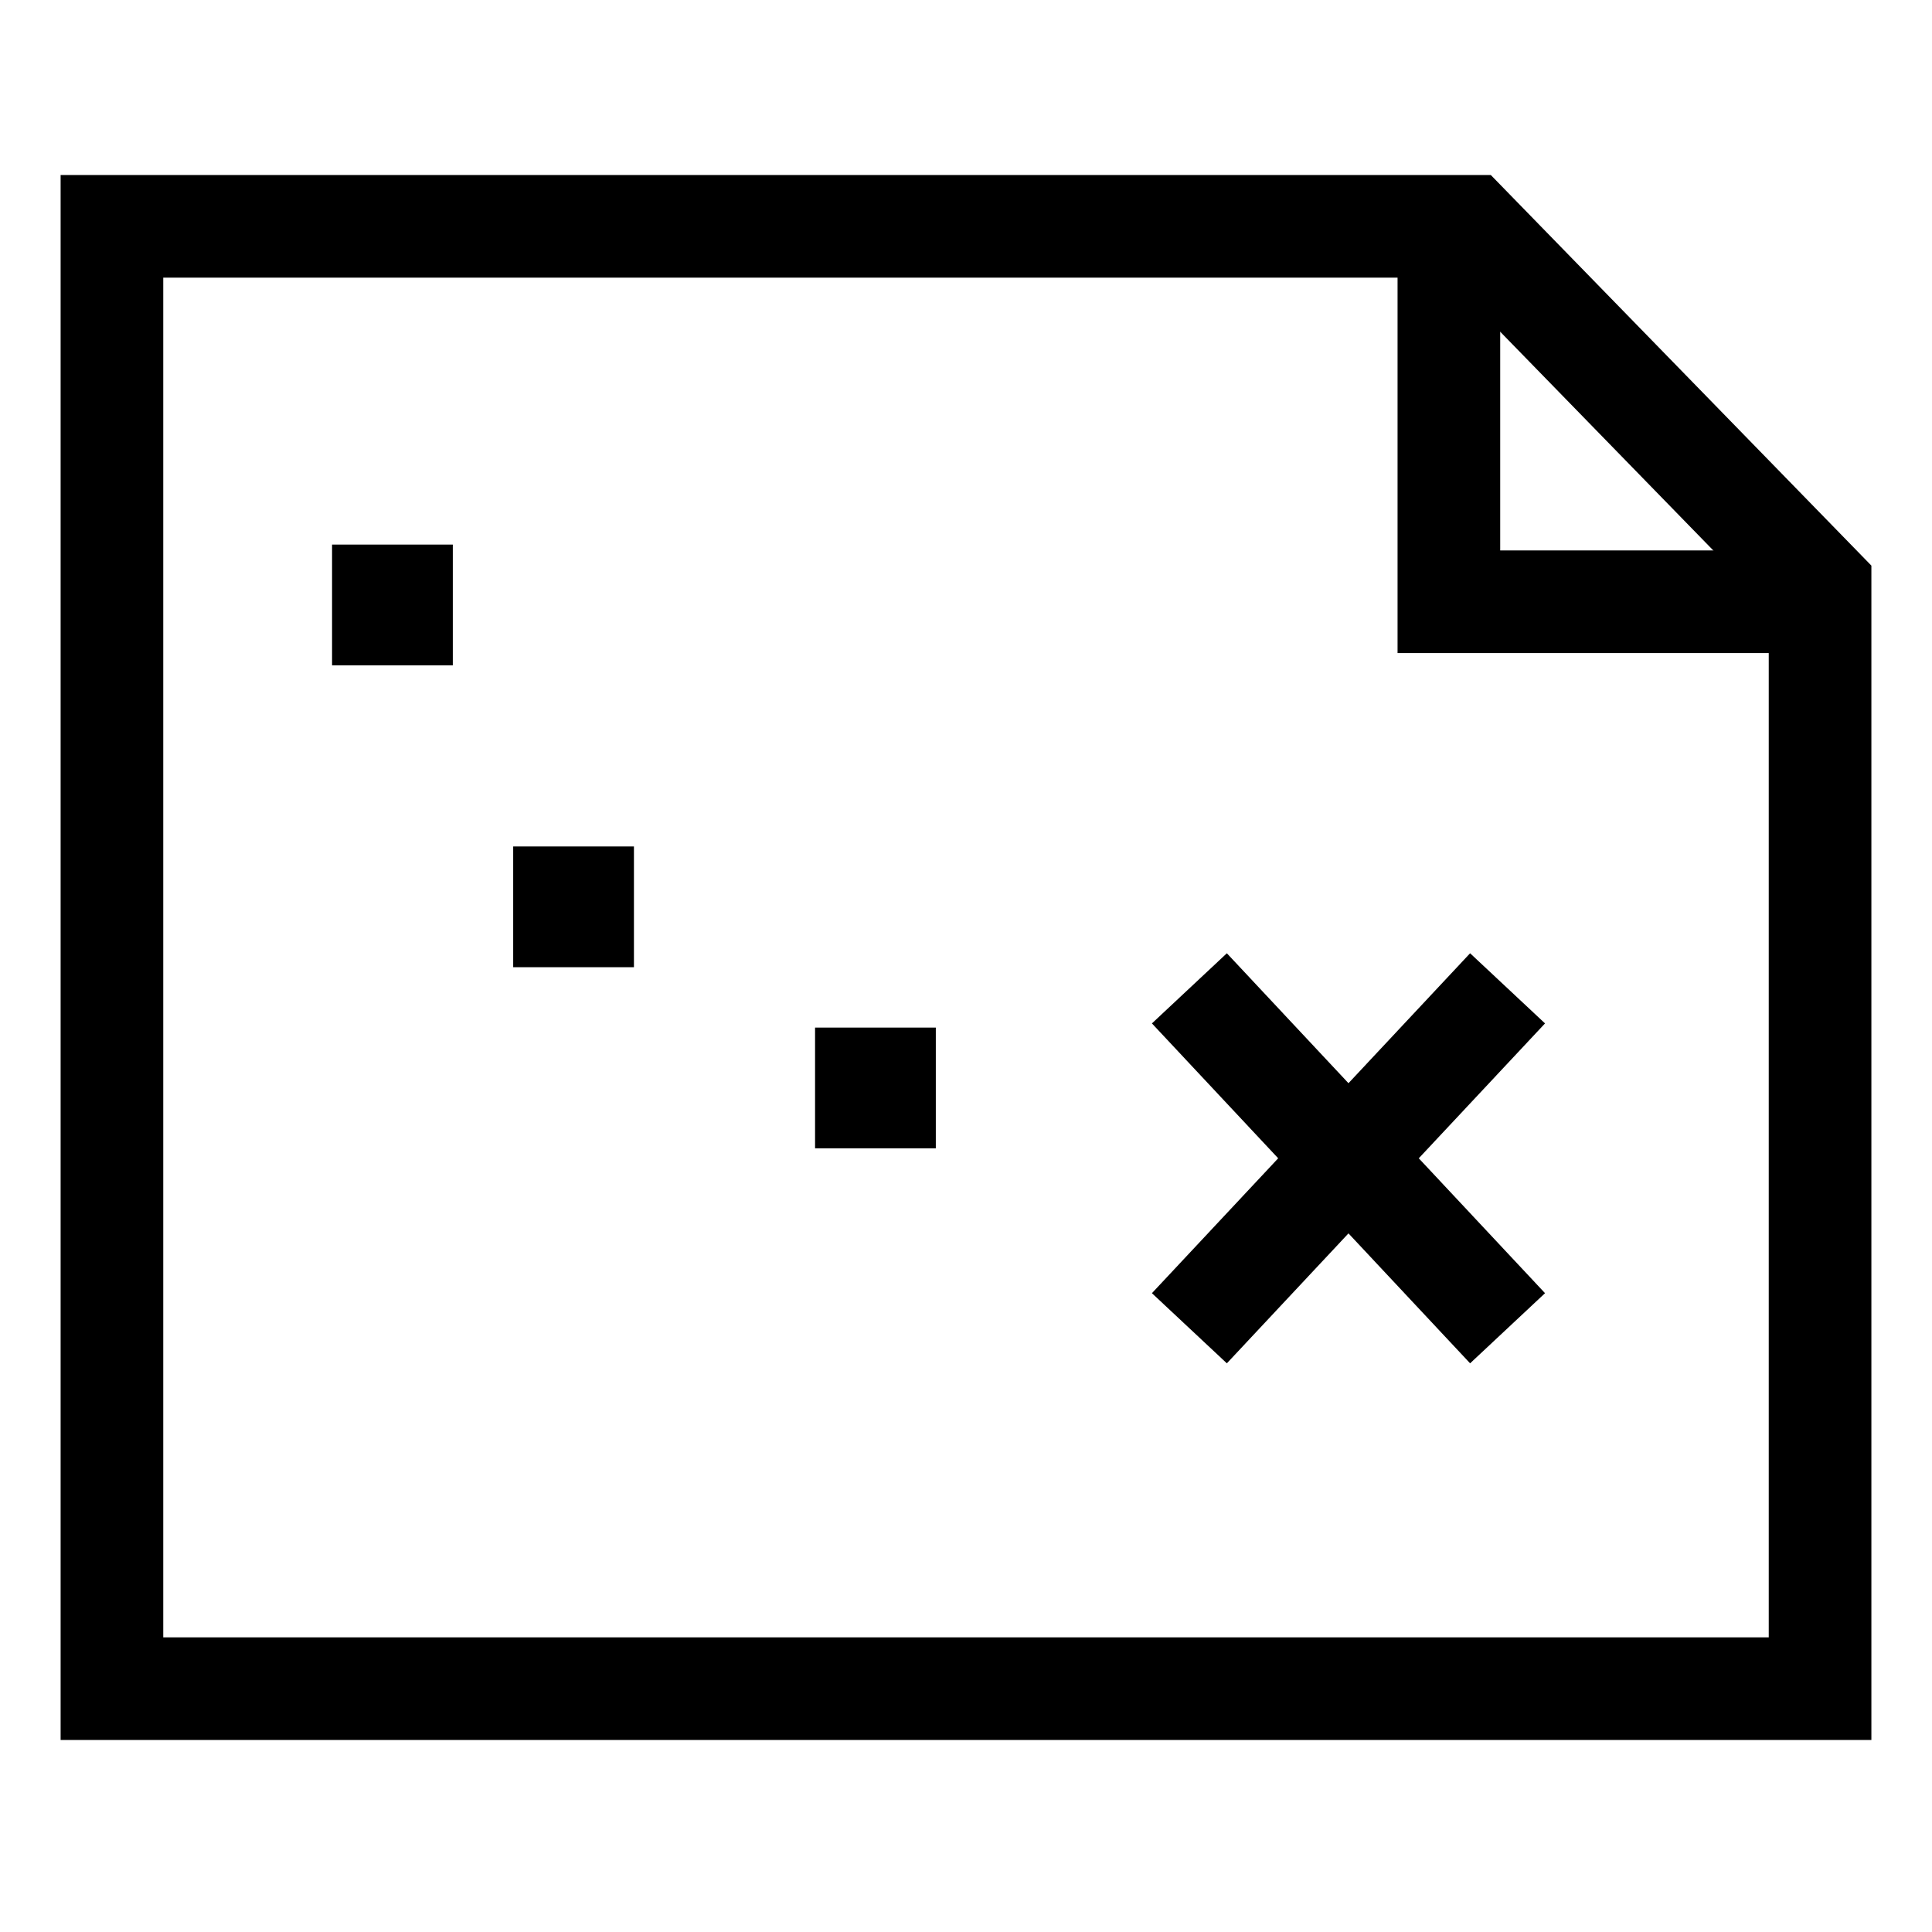
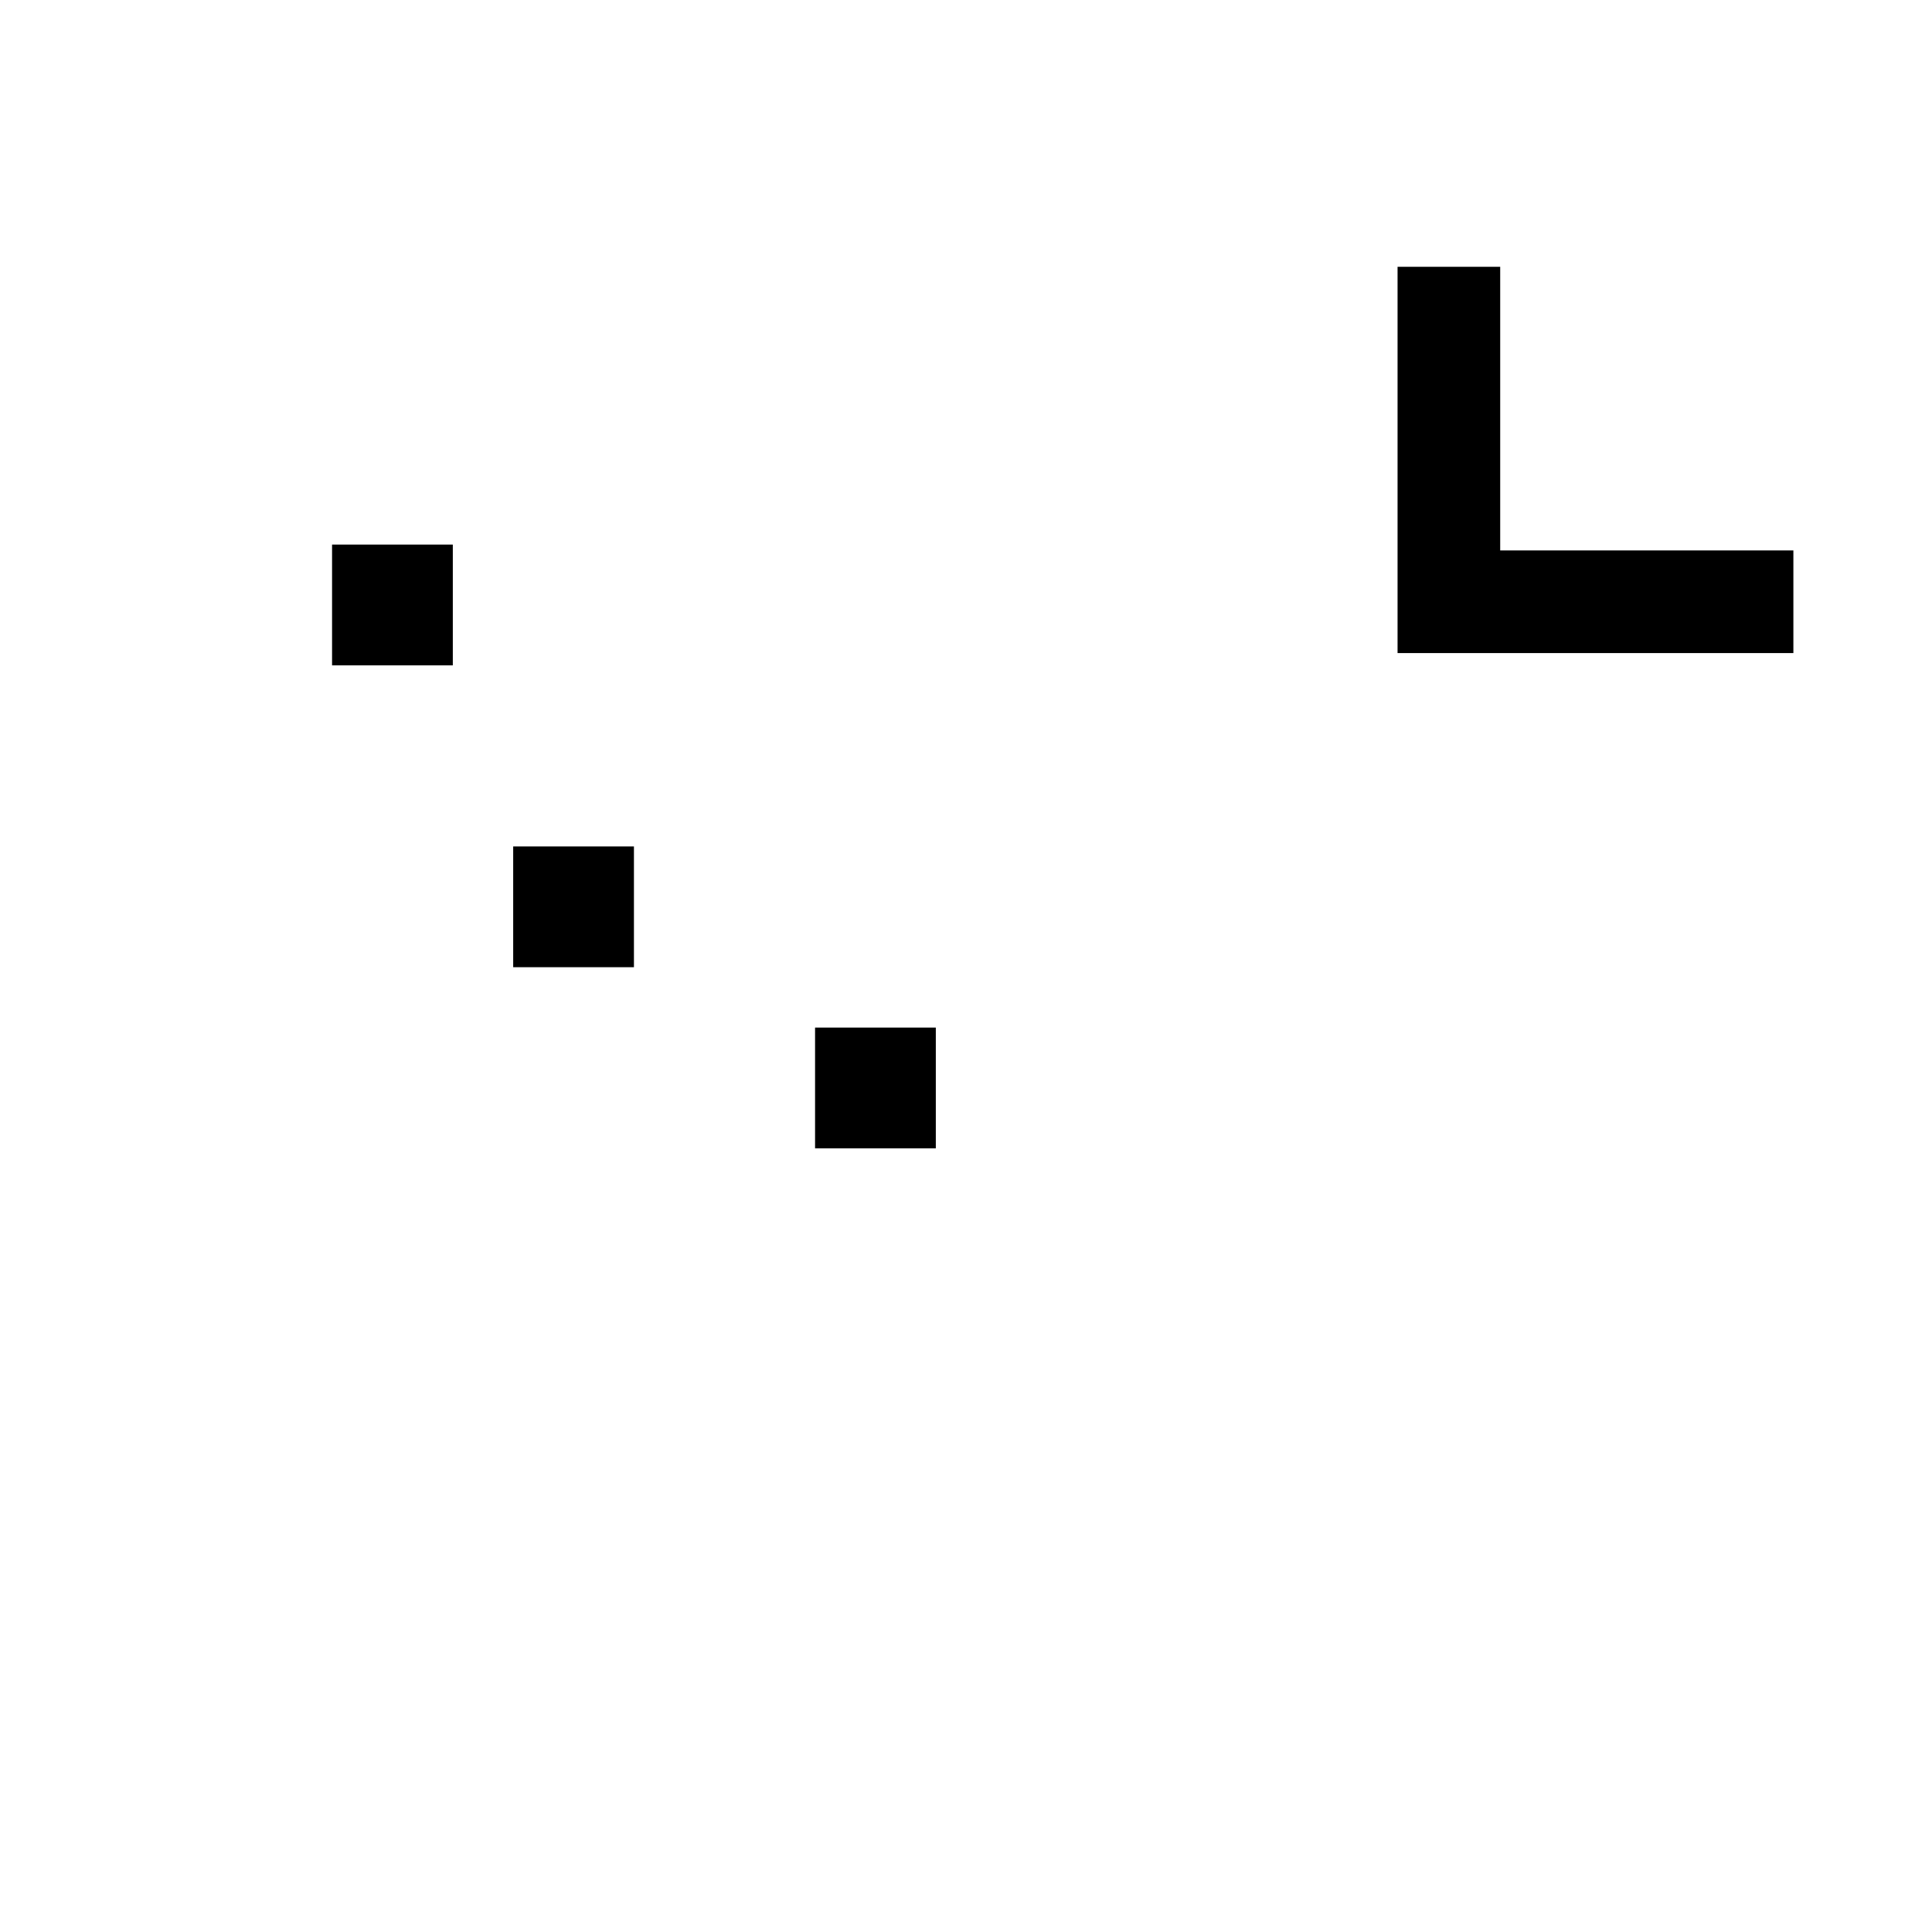
<svg xmlns="http://www.w3.org/2000/svg" width="32" height="32">
  <path fill="none" stroke="#000" stroke-width="1.7" stroke-miterlimit="10" d="M29.704 9.967h-5.706V4.419" />
-   <path fill="none" stroke="#000" stroke-width="1.7" stroke-miterlimit="10" d="M1.854 27.97V3.749h22.48l5.812 5.965V27.97H13.563z" />
  <path d="M5.5 9.02h2v2h-2zM8.5 14.02h2v2h-2zM13.5 17.02h2v2h-2z" />
-   <path fill="none" stroke="#000" stroke-width="1.7" stroke-miterlimit="10" d="M24.97 16.37L19.7 22M19.7 16.37L24.97 22" />
</svg>